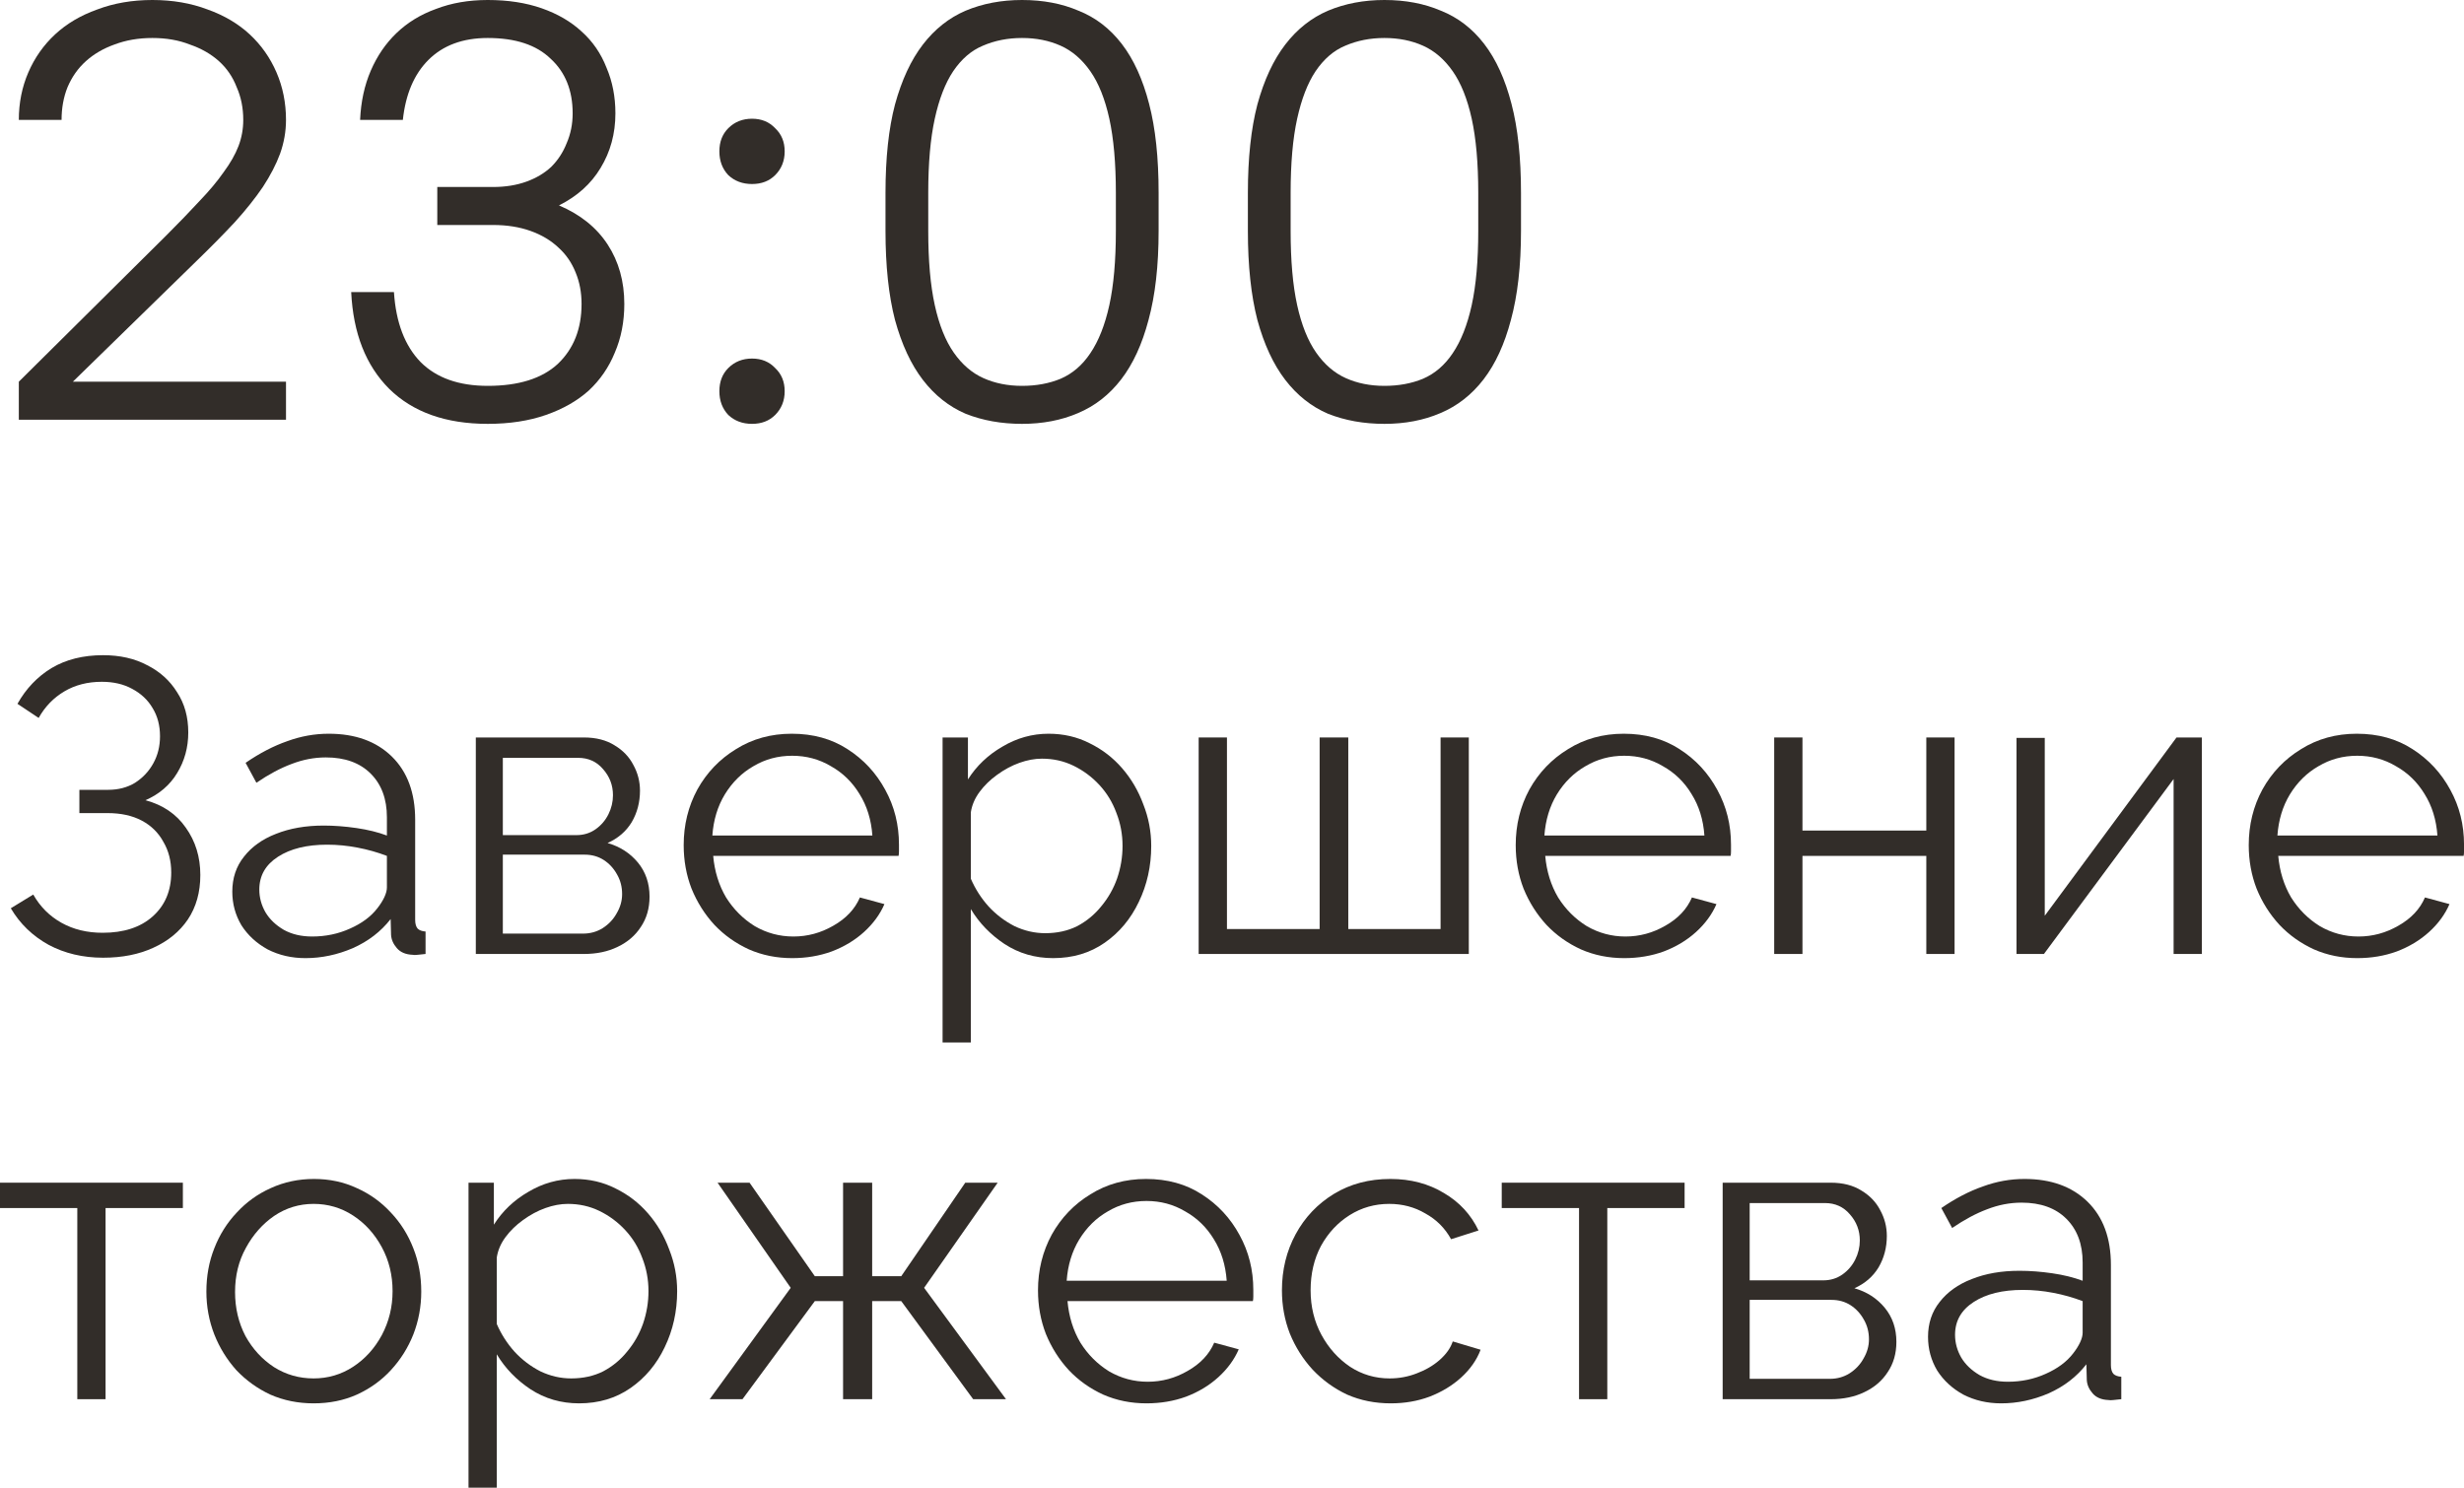
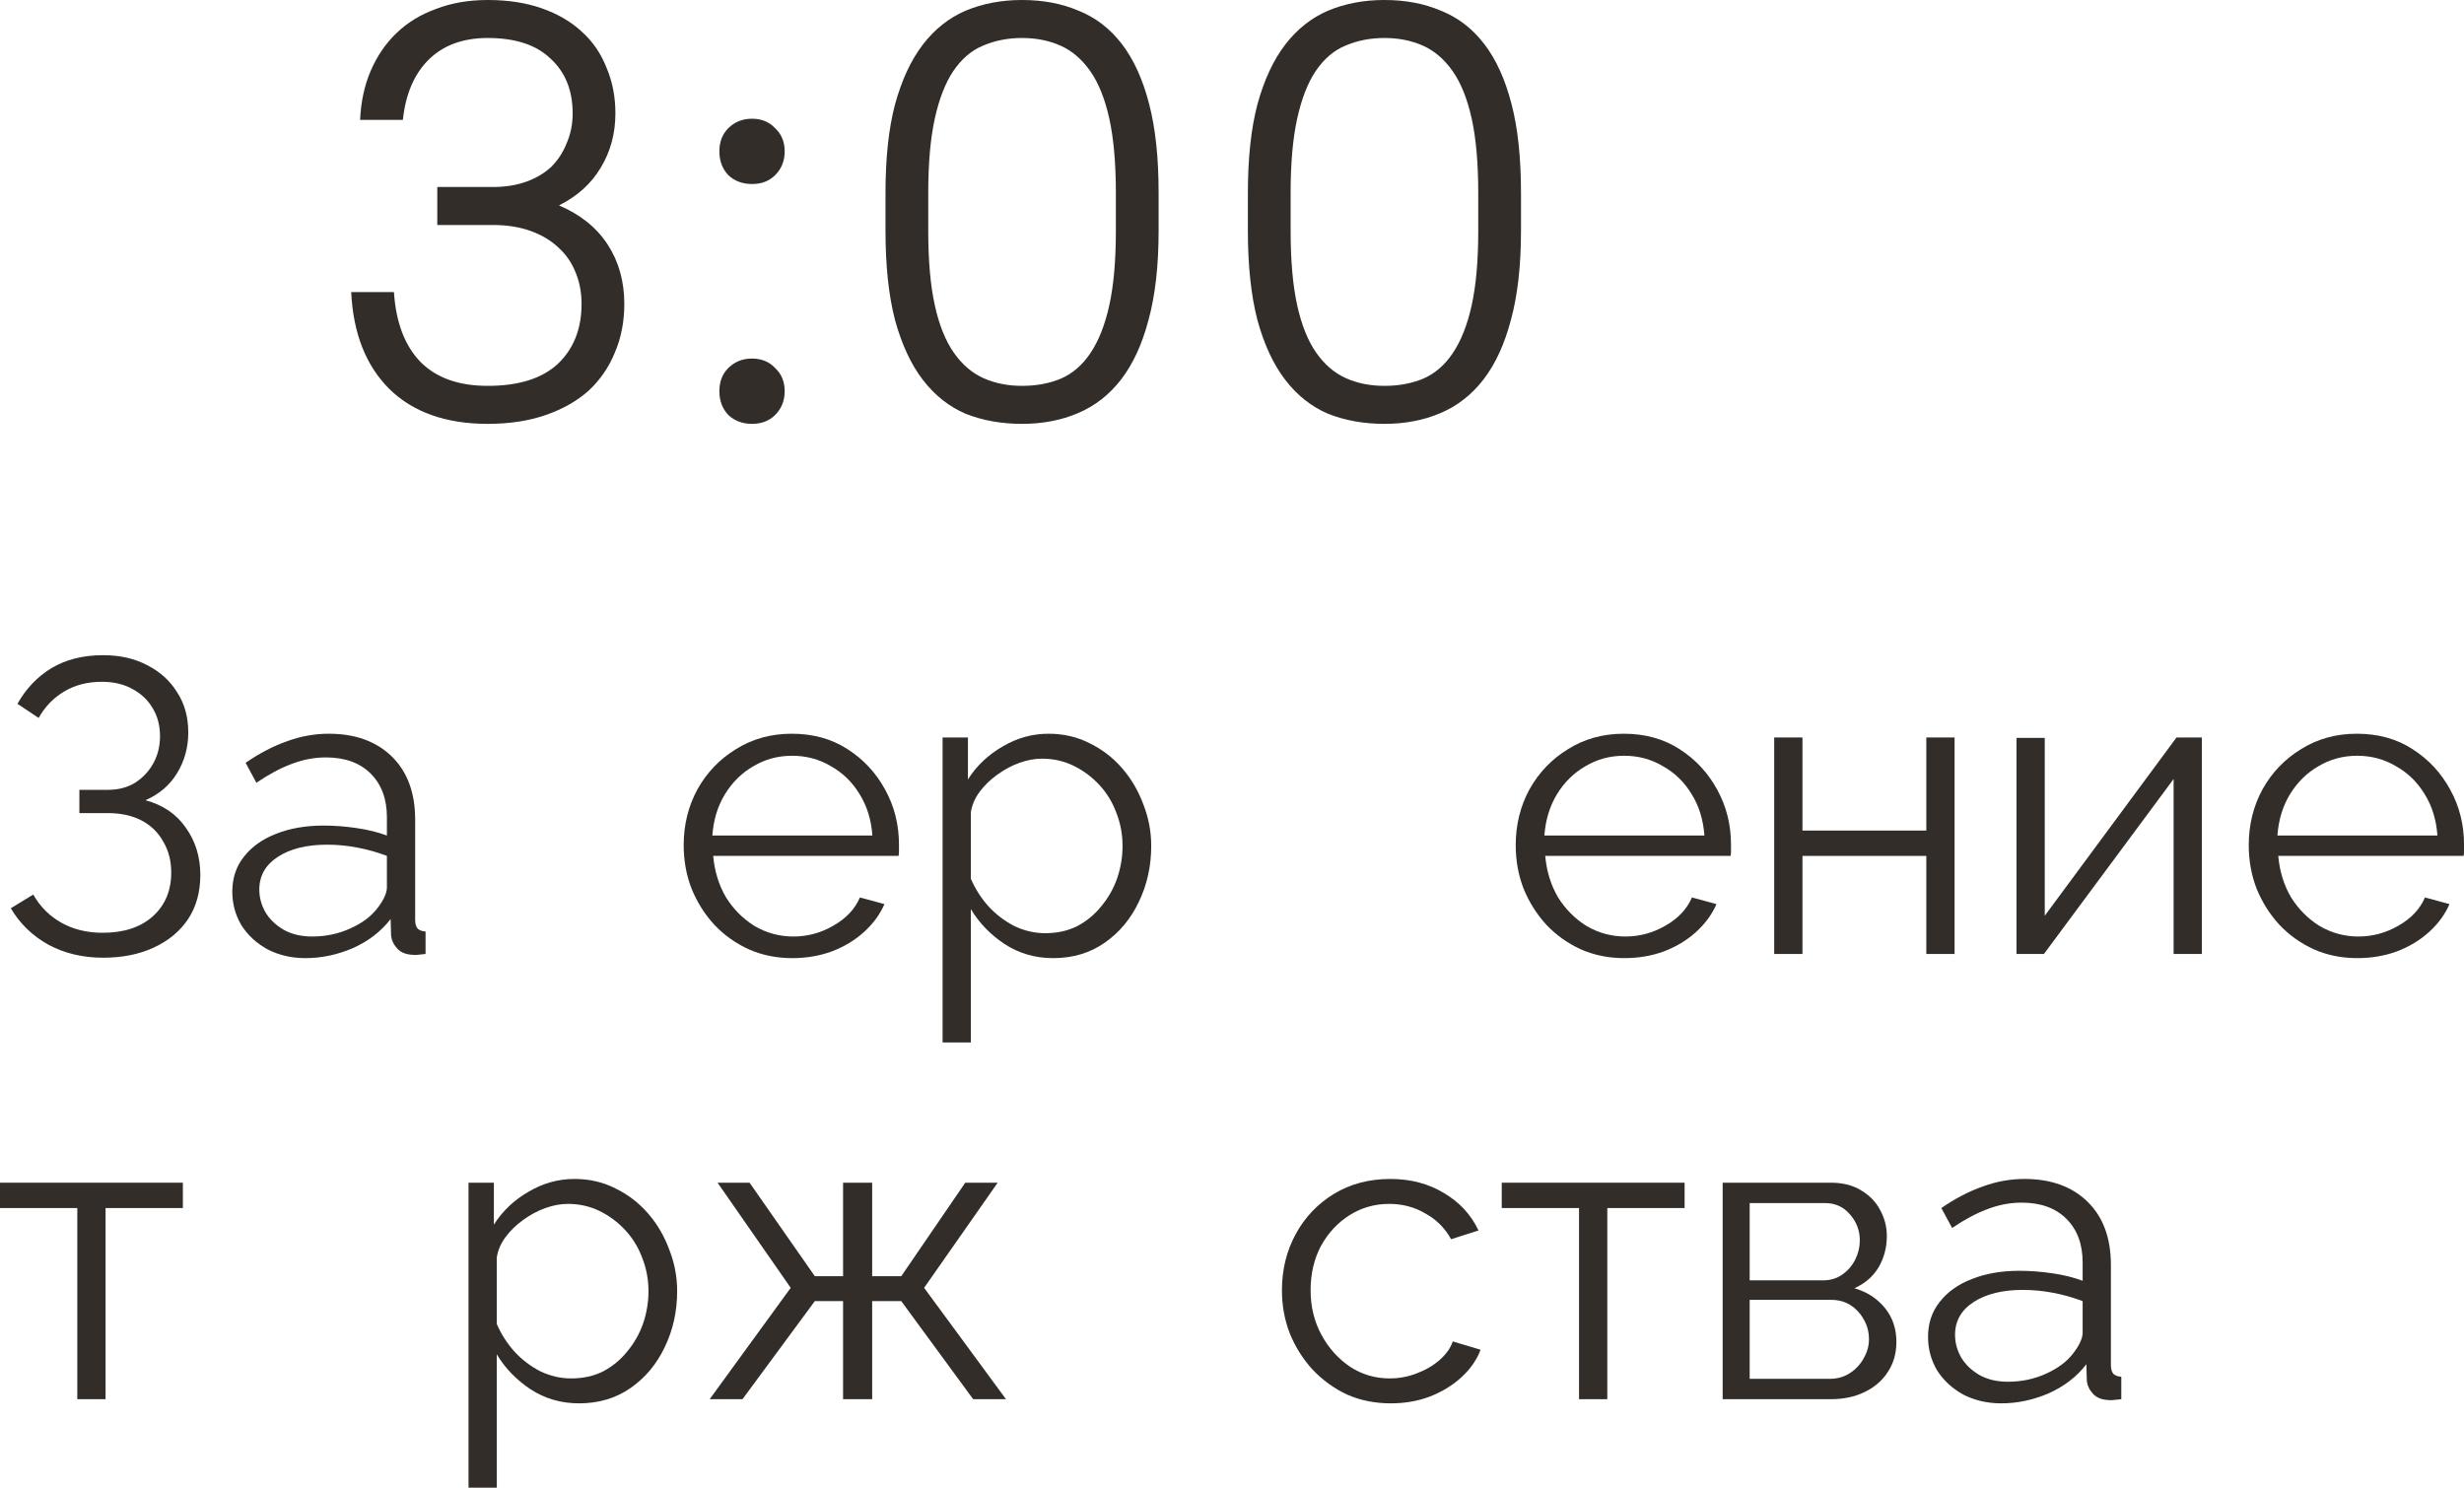
<svg xmlns="http://www.w3.org/2000/svg" viewBox="0 0 83 50.122" fill="none">
-   <path d="M0.634 14.14V12.86L5.594 7.94C6.021 7.513 6.394 7.127 6.714 6.78C7.047 6.433 7.321 6.107 7.534 5.8C7.761 5.493 7.927 5.2 8.034 4.92C8.141 4.64 8.194 4.347 8.194 4.04C8.194 3.64 8.121 3.273 7.974 2.94C7.841 2.593 7.641 2.3 7.374 2.06C7.107 1.82 6.781 1.633 6.394 1.5C6.021 1.353 5.601 1.28 5.134 1.28C4.667 1.28 4.241 1.353 3.854 1.5C3.481 1.633 3.161 1.82 2.894 2.06C2.627 2.3 2.421 2.593 2.274 2.94C2.141 3.273 2.074 3.64 2.074 4.04H0.634C0.634 3.467 0.741 2.933 0.954 2.44C1.167 1.947 1.467 1.52 1.854 1.16C2.241 0.8 2.714 0.52 3.274 0.32C3.834 0.107 4.454 0 5.134 0C5.814 0 6.434 0.107 6.994 0.32C7.554 0.52 8.027 0.8 8.414 1.16C8.801 1.52 9.101 1.947 9.314 2.44C9.527 2.933 9.634 3.467 9.634 4.04C9.634 4.427 9.567 4.807 9.434 5.18C9.301 5.54 9.107 5.913 8.854 6.3C8.601 6.673 8.287 7.067 7.914 7.48C7.541 7.88 7.121 8.307 6.654 8.76L2.454 12.86H9.634V14.14H0.634Z" fill="#322D29" />
  <path d="M16.43 14.28C15.017 14.28 13.91 13.887 13.11 13.1C12.323 12.313 11.897 11.227 11.83 9.84H13.27C13.337 10.867 13.637 11.653 14.17 12.2C14.703 12.733 15.457 13 16.43 13C17.47 13 18.257 12.753 18.79 12.26C19.323 11.753 19.59 11.08 19.59 10.24C19.59 9.853 19.523 9.5 19.39 9.18C19.257 8.847 19.063 8.567 18.81 8.34C18.557 8.1 18.243 7.913 17.87 7.78C17.497 7.647 17.077 7.58 16.61 7.58H14.73V6.3H16.61C17.023 6.3 17.397 6.24 17.73 6.12C18.063 6 18.343 5.833 18.57 5.62C18.797 5.393 18.97 5.127 19.09 4.82C19.223 4.513 19.29 4.18 19.29 3.82C19.29 3.047 19.043 2.433 18.55 1.98C18.07 1.513 17.363 1.28 16.43 1.28C15.59 1.28 14.923 1.527 14.43 2.02C13.95 2.5 13.663 3.173 13.57 4.04H12.13C12.157 3.427 12.277 2.873 12.49 2.38C12.703 1.887 12.99 1.467 13.35 1.12C13.723 0.76 14.17 0.487 14.69 0.3C15.21 0.1 15.79 0 16.43 0C17.11 0 17.717 0.093 18.25 0.28C18.783 0.467 19.23 0.727 19.59 1.06C19.963 1.393 20.243 1.8 20.43 2.28C20.63 2.747 20.73 3.26 20.73 3.82C20.73 4.5 20.563 5.113 20.23 5.66C19.91 6.193 19.443 6.613 18.83 6.92C19.55 7.227 20.097 7.667 20.47 8.24C20.843 8.813 21.03 9.48 21.03 10.24C21.03 10.84 20.923 11.387 20.71 11.88C20.51 12.373 20.217 12.8 19.83 13.16C19.443 13.507 18.963 13.78 18.39 13.98C17.817 14.18 17.163 14.28 16.43 14.28Z" fill="#322D29" />
  <path d="M25.332 6.2C25.012 6.2 24.745 6.1 24.532 5.9C24.332 5.687 24.232 5.42 24.232 5.1C24.232 4.78 24.332 4.52 24.532 4.32C24.745 4.107 25.012 4 25.332 4C25.652 4 25.912 4.107 26.112 4.32C26.325 4.52 26.432 4.78 26.432 5.1C26.432 5.42 26.325 5.687 26.112 5.9C25.912 6.1 25.652 6.2 25.332 6.2ZM25.332 14.28C25.012 14.28 24.745 14.18 24.532 13.98C24.332 13.767 24.232 13.5 24.232 13.18C24.232 12.86 24.332 12.6 24.532 12.4C24.745 12.187 25.012 12.08 25.332 12.08C25.652 12.08 25.912 12.187 26.112 12.4C26.325 12.6 26.432 12.86 26.432 13.18C26.432 13.5 26.325 13.767 26.112 13.98C25.912 14.18 25.652 14.28 25.332 14.28Z" fill="#322D29" />
  <path d="M34.428 14.28C33.734 14.28 33.101 14.167 32.528 13.94C31.968 13.7 31.488 13.32 31.088 12.8C30.688 12.28 30.375 11.607 30.148 10.78C29.934 9.953 29.828 8.953 29.828 7.78V6.5C29.828 5.327 29.934 4.333 30.148 3.52C30.375 2.693 30.688 2.02 31.088 1.5C31.488 0.98 31.968 0.6 32.528 0.36C33.101 0.12 33.734 0 34.428 0C35.135 0 35.768 0.12 36.328 0.36C36.901 0.587 37.388 0.96 37.788 1.48C38.188 2 38.495 2.673 38.708 3.5C38.921 4.313 39.028 5.313 39.028 6.5V7.78C39.028 8.953 38.914 9.953 38.688 10.78C38.474 11.593 38.168 12.26 37.768 12.78C37.368 13.3 36.881 13.68 36.308 13.92C35.748 14.16 35.121 14.28 34.428 14.28ZM34.428 13C34.908 13 35.341 12.92 35.728 12.76C36.128 12.587 36.461 12.3 36.728 11.9C37.008 11.487 37.221 10.947 37.368 10.28C37.514 9.613 37.588 8.78 37.588 7.78V6.5C37.588 5.5 37.514 4.667 37.368 4C37.221 3.333 37.008 2.8 36.728 2.4C36.448 2 36.114 1.713 35.728 1.54C35.341 1.367 34.908 1.28 34.428 1.28C33.948 1.28 33.508 1.367 33.108 1.54C32.721 1.7 32.388 1.987 32.108 2.4C31.841 2.8 31.634 3.333 31.488 4C31.341 4.667 31.268 5.5 31.268 6.5V7.78C31.268 8.78 31.341 9.613 31.488 10.28C31.634 10.947 31.848 11.48 32.128 11.88C32.408 12.28 32.741 12.567 33.128 12.74C33.514 12.913 33.948 13 34.428 13Z" fill="#322D29" />
  <path d="M46.635 14.28C45.941 14.28 45.308 14.167 44.735 13.94C44.175 13.7 43.695 13.32 43.295 12.8C42.895 12.28 42.581 11.607 42.355 10.78C42.142 9.953 42.035 8.953 42.035 7.78V6.5C42.035 5.327 42.142 4.333 42.355 3.52C42.581 2.693 42.895 2.02 43.295 1.5C43.695 0.98 44.175 0.6 44.735 0.36C45.308 0.12 45.941 0 46.635 0C47.342 0 47.975 0.12 48.535 0.36C49.108 0.587 49.595 0.96 49.995 1.48C50.395 2 50.702 2.673 50.915 3.5C51.128 4.313 51.235 5.313 51.235 6.5V7.78C51.235 8.953 51.121 9.953 50.895 10.78C50.681 11.593 50.375 12.26 49.975 12.78C49.575 13.3 49.088 13.68 48.515 13.92C47.955 14.16 47.328 14.28 46.635 14.28ZM46.635 13C47.115 13 47.548 12.92 47.935 12.76C48.335 12.587 48.668 12.3 48.935 11.9C49.215 11.487 49.428 10.947 49.575 10.28C49.721 9.613 49.795 8.78 49.795 7.78V6.5C49.795 5.5 49.721 4.667 49.575 4C49.428 3.333 49.215 2.8 48.935 2.4C48.655 2 48.322 1.713 47.935 1.54C47.548 1.367 47.115 1.28 46.635 1.28C46.155 1.28 45.715 1.367 45.315 1.54C44.928 1.7 44.595 1.987 44.315 2.4C44.048 2.8 43.842 3.333 43.695 4C43.548 4.667 43.475 5.5 43.475 6.5V7.78C43.475 8.78 43.548 9.613 43.695 10.28C43.842 10.947 44.055 11.48 44.335 11.88C44.615 12.28 44.948 12.567 45.335 12.74C45.721 12.913 46.155 13 46.635 13Z" fill="#322D29" />
  <path d="M3.472 32.266C2.791 32.266 2.179 32.121 1.638 31.832C1.097 31.533 0.672 31.123 0.364 30.6L1.12 30.138C1.353 30.549 1.671 30.866 2.072 31.09C2.473 31.314 2.935 31.426 3.458 31.426C4.167 31.426 4.727 31.244 5.138 30.88C5.558 30.507 5.768 30.012 5.768 29.396C5.768 29.004 5.679 28.659 5.502 28.36C5.334 28.052 5.091 27.814 4.774 27.646C4.457 27.478 4.074 27.394 3.626 27.394H2.674V26.61H3.64C3.985 26.61 4.289 26.531 4.55 26.372C4.811 26.204 5.017 25.985 5.166 25.714C5.315 25.443 5.39 25.14 5.39 24.804C5.39 24.44 5.306 24.123 5.138 23.852C4.979 23.581 4.751 23.367 4.452 23.208C4.163 23.049 3.822 22.97 3.43 22.97C2.954 22.97 2.534 23.077 2.17 23.292C1.806 23.507 1.517 23.805 1.302 24.188L0.588 23.712C0.877 23.199 1.26 22.797 1.736 22.508C2.221 22.219 2.8 22.074 3.472 22.074C4.041 22.074 4.536 22.186 4.956 22.41C5.385 22.625 5.721 22.928 5.964 23.32C6.216 23.703 6.342 24.155 6.342 24.678C6.342 25.182 6.216 25.639 5.964 26.05C5.721 26.451 5.367 26.755 4.9 26.96C5.488 27.119 5.941 27.427 6.258 27.884C6.585 28.341 6.748 28.873 6.748 29.48C6.748 30.059 6.608 30.558 6.328 30.978C6.048 31.389 5.661 31.706 5.166 31.93C4.681 32.154 4.116 32.266 3.472 32.266Z" fill="#322D29" />
  <path d="M7.825 30.04C7.825 29.583 7.956 29.191 8.217 28.864C8.478 28.528 8.838 28.271 9.295 28.094C9.762 27.907 10.298 27.814 10.905 27.814C11.26 27.814 11.628 27.842 12.011 27.898C12.394 27.954 12.734 28.038 13.033 28.15V27.534C13.033 26.918 12.851 26.428 12.487 26.064C12.123 25.7 11.619 25.518 10.975 25.518C10.583 25.518 10.196 25.593 9.813 25.742C9.44 25.882 9.048 26.092 8.637 26.372L8.273 25.7C8.749 25.373 9.216 25.131 9.673 24.972C10.13 24.804 10.597 24.72 11.073 24.72C11.969 24.72 12.678 24.977 13.201 25.49C13.724 26.003 13.985 26.713 13.985 27.618V30.992C13.985 31.123 14.013 31.221 14.069 31.286C14.125 31.342 14.214 31.375 14.335 31.384V32.14C14.232 32.149 14.144 32.159 14.069 32.168C13.994 32.177 13.938 32.177 13.901 32.168C13.668 32.159 13.49 32.084 13.369 31.944C13.248 31.804 13.182 31.655 13.173 31.496L13.159 30.964C12.832 31.384 12.408 31.711 11.885 31.944C11.362 32.168 10.83 32.28 10.289 32.28C9.822 32.28 9.398 32.182 9.015 31.986C8.642 31.781 8.348 31.51 8.133 31.174C7.928 30.829 7.825 30.451 7.825 30.04ZM12.711 30.6C12.814 30.469 12.893 30.343 12.949 30.222C13.005 30.101 13.033 29.993 13.033 29.9V28.836C12.716 28.715 12.384 28.621 12.039 28.556C11.703 28.491 11.362 28.458 11.017 28.458C10.336 28.458 9.785 28.593 9.365 28.864C8.945 29.135 8.735 29.503 8.735 29.97C8.735 30.241 8.805 30.497 8.945 30.74C9.085 30.973 9.29 31.169 9.561 31.328C9.832 31.477 10.149 31.552 10.513 31.552C10.97 31.552 11.395 31.463 11.787 31.286C12.188 31.109 12.496 30.88 12.711 30.6Z" fill="#322D29" />
-   <path d="M16.028 32.14V24.846H19.668C20.078 24.846 20.424 24.935 20.704 25.112C20.984 25.28 21.194 25.499 21.334 25.77C21.483 26.041 21.558 26.33 21.558 26.638C21.558 27.03 21.464 27.385 21.278 27.702C21.091 28.01 20.82 28.243 20.466 28.402C20.886 28.523 21.226 28.743 21.488 29.06C21.749 29.377 21.88 29.76 21.88 30.208C21.88 30.6 21.782 30.941 21.586 31.23C21.399 31.519 21.138 31.743 20.802 31.902C20.475 32.061 20.097 32.14 19.668 32.14H16.028ZM16.938 31.454H19.64C19.882 31.454 20.102 31.393 20.298 31.272C20.503 31.141 20.662 30.973 20.774 30.768C20.895 30.563 20.956 30.348 20.956 30.124C20.956 29.881 20.9 29.662 20.788 29.466C20.676 29.261 20.526 29.097 20.34 28.976C20.153 28.855 19.938 28.794 19.696 28.794H16.938V31.454ZM16.938 28.136H19.416C19.658 28.136 19.873 28.071 20.06 27.94C20.246 27.809 20.391 27.641 20.494 27.436C20.596 27.231 20.648 27.016 20.648 26.792C20.648 26.456 20.536 26.162 20.312 25.91C20.097 25.658 19.817 25.532 19.472 25.532H16.938V28.136Z" fill="#322D29" />
  <path d="M26.684 32.28C26.161 32.28 25.676 32.182 25.228 31.986C24.78 31.781 24.393 31.505 24.066 31.16C23.739 30.805 23.483 30.399 23.296 29.942C23.119 29.485 23.03 28.995 23.03 28.472C23.03 27.791 23.184 27.165 23.492 26.596C23.809 26.027 24.243 25.574 24.794 25.238C25.345 24.893 25.97 24.72 26.67 24.72C27.389 24.72 28.014 24.893 28.546 25.238C29.087 25.583 29.512 26.041 29.82 26.61C30.128 27.17 30.282 27.786 30.282 28.458C30.282 28.533 30.282 28.607 30.282 28.682C30.282 28.747 30.277 28.799 30.268 28.836H24.024C24.071 29.359 24.215 29.825 24.458 30.236C24.71 30.637 25.032 30.959 25.424 31.202C25.825 31.435 26.259 31.552 26.726 31.552C27.202 31.552 27.65 31.431 28.07 31.188C28.499 30.945 28.798 30.628 28.966 30.236L29.792 30.46C29.643 30.805 29.414 31.118 29.106 31.398C28.798 31.678 28.434 31.897 28.014 32.056C27.603 32.205 27.16 32.28 26.684 32.28ZM23.996 28.15H29.386C29.349 27.618 29.204 27.151 28.952 26.75C28.709 26.349 28.387 26.036 27.986 25.812C27.594 25.579 27.16 25.462 26.684 25.462C26.208 25.462 25.774 25.579 25.382 25.812C24.99 26.036 24.668 26.353 24.416 26.764C24.173 27.165 24.033 27.627 23.996 28.15Z" fill="#322D29" />
  <path d="M35.475 32.28C34.868 32.28 34.322 32.121 33.837 31.804C33.361 31.487 32.983 31.095 32.703 30.628V35.122H31.751V24.846H32.605V26.26C32.894 25.803 33.282 25.434 33.767 25.154C34.252 24.865 34.77 24.72 35.321 24.72C35.825 24.72 36.287 24.827 36.707 25.042C37.127 25.247 37.491 25.527 37.799 25.882C38.107 26.237 38.345 26.643 38.513 27.1C38.69 27.548 38.779 28.015 38.779 28.5C38.779 29.181 38.639 29.811 38.359 30.39C38.088 30.959 37.706 31.417 37.211 31.762C36.716 32.107 36.138 32.28 35.475 32.28ZM35.209 31.44C35.61 31.44 35.969 31.361 36.287 31.202C36.604 31.034 36.875 30.81 37.099 30.53C37.332 30.25 37.51 29.937 37.631 29.592C37.752 29.237 37.813 28.873 37.813 28.5C37.813 28.108 37.743 27.735 37.603 27.38C37.472 27.025 37.281 26.713 37.029 26.442C36.777 26.171 36.487 25.957 36.161 25.798C35.834 25.639 35.48 25.56 35.097 25.56C34.854 25.56 34.602 25.607 34.341 25.7C34.08 25.793 33.828 25.929 33.585 26.106C33.352 26.274 33.156 26.465 32.997 26.68C32.838 26.895 32.74 27.123 32.703 27.366V29.606C32.852 29.951 33.053 30.264 33.305 30.544C33.557 30.815 33.846 31.034 34.173 31.202C34.509 31.361 34.854 31.44 35.209 31.44Z" fill="#322D29" />
-   <path d="M40.377 32.14V24.846H41.33V31.3H44.452V24.846H45.417V31.3H48.526V24.846H49.477V32.14H40.377Z" fill="#322D29" />
  <path d="M54.711 32.28C54.189 32.28 53.703 32.182 53.255 31.986C52.807 31.781 52.42 31.505 52.093 31.16C51.767 30.805 51.51 30.399 51.323 29.942C51.146 29.485 51.057 28.995 51.057 28.472C51.057 27.791 51.211 27.165 51.519 26.596C51.837 26.027 52.271 25.574 52.821 25.238C53.372 24.893 53.997 24.72 54.697 24.72C55.416 24.72 56.041 24.893 56.573 25.238C57.115 25.583 57.539 26.041 57.847 26.61C58.155 27.17 58.309 27.786 58.309 28.458C58.309 28.533 58.309 28.607 58.309 28.682C58.309 28.747 58.305 28.799 58.295 28.836H52.051C52.098 29.359 52.243 29.825 52.485 30.236C52.737 30.637 53.059 30.959 53.451 31.202C53.853 31.435 54.287 31.552 54.753 31.552C55.229 31.552 55.677 31.431 56.097 31.188C56.527 30.945 56.825 30.628 56.993 30.236L57.819 30.46C57.67 30.805 57.441 31.118 57.133 31.398C56.825 31.678 56.461 31.897 56.041 32.056C55.631 32.205 55.187 32.28 54.711 32.28ZM52.023 28.15H57.413C57.376 27.618 57.231 27.151 56.979 26.75C56.737 26.349 56.415 26.036 56.013 25.812C55.621 25.579 55.187 25.462 54.711 25.462C54.235 25.462 53.801 25.579 53.409 25.812C53.017 26.036 52.695 26.353 52.443 26.764C52.201 27.165 52.061 27.627 52.023 28.15Z" fill="#322D29" />
  <path d="M59.764 32.14V24.846H60.716V27.982H64.888V24.846H65.84V32.14H64.888V28.836H60.716V32.14H59.764Z" fill="#322D29" />
  <path d="M67.926 32.14V24.86H68.878V30.852L73.316 24.846H74.17V32.14H73.218V26.246L68.85 32.14H67.926Z" fill="#322D29" />
  <path d="M79.403 32.28C78.88 32.28 78.395 32.182 77.947 31.986C77.499 31.781 77.112 31.505 76.785 31.16C76.458 30.805 76.201 30.399 76.015 29.942C75.838 29.485 75.749 28.995 75.749 28.472C75.749 27.791 75.903 27.165 76.211 26.596C76.528 26.027 76.962 25.574 77.513 25.238C78.064 24.893 78.689 24.72 79.389 24.72C80.108 24.72 80.733 24.893 81.265 25.238C81.806 25.583 82.231 26.041 82.539 26.61C82.847 27.17 83.001 27.786 83.001 28.458C83.001 28.533 83.001 28.607 83.001 28.682C83.001 28.747 82.996 28.799 82.987 28.836H76.743C76.79 29.359 76.934 29.825 77.177 30.236C77.429 30.637 77.751 30.959 78.143 31.202C78.544 31.435 78.978 31.552 79.445 31.552C79.921 31.552 80.369 31.431 80.789 31.188C81.218 30.945 81.517 30.628 81.685 30.236L82.511 30.46C82.362 30.805 82.133 31.118 81.825 31.398C81.517 31.678 81.153 31.897 80.733 32.056C80.322 32.205 79.879 32.28 79.403 32.28ZM76.715 28.15H82.105C82.067 27.618 81.923 27.151 81.671 26.75C81.428 26.349 81.106 26.036 80.705 25.812C80.313 25.579 79.879 25.462 79.403 25.462C78.927 25.462 78.493 25.579 78.101 25.812C77.709 26.036 77.387 26.353 77.135 26.764C76.892 27.165 76.752 27.627 76.715 28.15Z" fill="#322D29" />
  <path d="M2.604 47.14V40.7H0V39.846H6.16V40.7H3.556V47.14H2.604Z" fill="#322D29" />
-   <path d="M10.564 47.28C10.041 47.28 9.556 47.182 9.108 46.986C8.669 46.781 8.287 46.505 7.96 46.16C7.643 45.805 7.395 45.404 7.218 44.956C7.041 44.499 6.952 44.018 6.952 43.514C6.952 42.991 7.041 42.506 7.218 42.058C7.395 41.601 7.647 41.199 7.974 40.854C8.301 40.499 8.683 40.224 9.122 40.028C9.57 39.823 10.055 39.72 10.578 39.72C11.101 39.72 11.581 39.823 12.02 40.028C12.459 40.224 12.841 40.499 13.168 40.854C13.495 41.199 13.747 41.601 13.924 42.058C14.101 42.506 14.19 42.991 14.19 43.514C14.19 44.018 14.101 44.499 13.924 44.956C13.747 45.404 13.495 45.805 13.168 46.16C12.851 46.505 12.468 46.781 12.02 46.986C11.581 47.182 11.096 47.28 10.564 47.28ZM7.918 43.528C7.918 44.069 8.035 44.564 8.268 45.012C8.511 45.451 8.833 45.801 9.234 46.062C9.635 46.314 10.079 46.44 10.564 46.44C11.049 46.44 11.493 46.309 11.894 46.048C12.295 45.787 12.617 45.432 12.86 44.984C13.103 44.527 13.224 44.032 13.224 43.5C13.224 42.959 13.103 42.464 12.86 42.016C12.617 41.568 12.295 41.213 11.894 40.952C11.493 40.691 11.049 40.56 10.564 40.56C10.079 40.56 9.635 40.695 9.234 40.966C8.842 41.237 8.525 41.596 8.282 42.044C8.039 42.483 7.918 42.977 7.918 43.528Z" fill="#322D29" />
  <path d="M19.506 47.28C18.899 47.28 18.353 47.121 17.868 46.804C17.392 46.487 17.014 46.095 16.734 45.628V50.122H15.782V39.846H16.636V41.26C16.925 40.803 17.313 40.434 17.798 40.154C18.283 39.865 18.801 39.72 19.352 39.72C19.856 39.72 20.318 39.827 20.738 40.042C21.158 40.247 21.522 40.527 21.83 40.882C22.138 41.237 22.376 41.643 22.544 42.1C22.721 42.548 22.81 43.015 22.81 43.5C22.81 44.181 22.67 44.811 22.39 45.39C22.119 45.959 21.737 46.417 21.242 46.762C20.747 47.107 20.169 47.28 19.506 47.28ZM19.24 46.44C19.641 46.44 20.001 46.361 20.318 46.202C20.635 46.034 20.906 45.81 21.13 45.53C21.363 45.25 21.541 44.937 21.662 44.592C21.783 44.237 21.844 43.873 21.844 43.5C21.844 43.108 21.774 42.735 21.634 42.38C21.503 42.025 21.312 41.713 21.06 41.442C20.808 41.171 20.519 40.957 20.192 40.798C19.865 40.639 19.511 40.56 19.128 40.56C18.885 40.56 18.633 40.607 18.372 40.7C18.111 40.793 17.859 40.929 17.616 41.106C17.383 41.274 17.187 41.465 17.028 41.68C16.869 41.895 16.771 42.123 16.734 42.366V44.606C16.883 44.951 17.084 45.264 17.336 45.544C17.588 45.815 17.877 46.034 18.204 46.202C18.54 46.361 18.885 46.44 19.24 46.44Z" fill="#322D29" />
  <path d="M23.905 47.14L26.635 43.388L24.171 39.846H25.249L27.447 42.996H28.399V39.846H29.379V42.996H30.359L32.515 39.846H33.607L31.129 43.388L33.887 47.14H32.781L30.359 43.836H29.379V47.14H28.399V43.836H27.447L25.011 47.14H23.905Z" fill="#322D29" />
-   <path d="M38.62 47.28C38.097 47.28 37.611 47.182 37.163 46.986C36.715 46.781 36.328 46.505 36.002 46.16C35.675 45.805 35.418 45.399 35.231 44.942C35.054 44.485 34.965 43.995 34.965 43.472C34.965 42.791 35.12 42.165 35.428 41.596C35.745 41.027 36.179 40.574 36.73 40.238C37.28 39.893 37.906 39.72 38.605 39.72C39.324 39.72 39.95 39.893 40.481 40.238C41.023 40.583 41.447 41.041 41.755 41.61C42.063 42.17 42.218 42.786 42.218 43.458C42.218 43.533 42.218 43.607 42.218 43.682C42.218 43.747 42.213 43.799 42.203 43.836H35.959C36.006 44.359 36.151 44.825 36.394 45.236C36.645 45.637 36.968 45.959 37.359 46.202C37.761 46.435 38.195 46.552 38.661 46.552C39.138 46.552 39.586 46.431 40.005 46.188C40.435 45.945 40.733 45.628 40.901 45.236L41.727 45.46C41.578 45.805 41.349 46.118 41.041 46.398C40.733 46.678 40.37 46.897 39.95 47.056C39.539 47.205 39.096 47.28 38.62 47.28ZM35.931 43.15H41.322C41.284 42.618 41.139 42.151 40.888 41.75C40.645 41.349 40.323 41.036 39.922 40.812C39.529 40.579 39.096 40.462 38.62 40.462C38.144 40.462 37.709 40.579 37.318 40.812C36.925 41.036 36.603 41.353 36.352 41.764C36.109 42.165 35.969 42.627 35.931 43.15Z" fill="#322D29" />
  <path d="M46.85 47.28C46.318 47.28 45.828 47.182 45.38 46.986C44.942 46.781 44.554 46.501 44.218 46.146C43.892 45.791 43.635 45.385 43.448 44.928C43.271 44.471 43.182 43.985 43.182 43.472C43.182 42.781 43.336 42.151 43.644 41.582C43.952 41.013 44.382 40.56 44.932 40.224C45.483 39.888 46.118 39.72 46.836 39.72C47.518 39.72 48.12 39.879 48.642 40.196C49.165 40.504 49.552 40.924 49.804 41.456L48.88 41.75C48.675 41.377 48.386 41.087 48.012 40.882C47.648 40.667 47.242 40.56 46.794 40.56C46.309 40.56 45.866 40.686 45.464 40.938C45.063 41.19 44.741 41.535 44.498 41.974C44.265 42.413 44.148 42.912 44.148 43.472C44.148 44.023 44.27 44.522 44.512 44.97C44.755 45.418 45.077 45.777 45.478 46.048C45.88 46.309 46.323 46.44 46.808 46.44C47.126 46.44 47.429 46.384 47.718 46.272C48.017 46.16 48.274 46.011 48.488 45.824C48.712 45.628 48.862 45.418 48.936 45.194L49.874 45.474C49.744 45.819 49.524 46.132 49.216 46.412C48.918 46.683 48.563 46.897 48.152 47.056C47.751 47.205 47.317 47.28 46.85 47.28Z" fill="#322D29" />
  <path d="M53.19 47.14V40.7H50.586V39.846H56.746V40.7H54.142V47.14H53.19Z" fill="#322D29" />
  <path d="M58.028 47.14V39.846H61.668C62.078 39.846 62.424 39.935 62.704 40.112C62.984 40.28 63.194 40.499 63.334 40.77C63.483 41.041 63.558 41.33 63.558 41.638C63.558 42.03 63.465 42.385 63.278 42.702C63.091 43.01 62.821 43.243 62.466 43.402C62.886 43.523 63.227 43.743 63.488 44.06C63.749 44.377 63.88 44.76 63.88 45.208C63.88 45.6 63.782 45.941 63.586 46.23C63.399 46.519 63.138 46.743 62.802 46.902C62.475 47.061 62.097 47.14 61.668 47.14H58.028ZM58.938 46.454H61.64C61.883 46.454 62.102 46.393 62.298 46.272C62.503 46.141 62.662 45.973 62.774 45.768C62.895 45.563 62.956 45.348 62.956 45.124C62.956 44.881 62.9 44.662 62.788 44.466C62.676 44.261 62.526 44.097 62.34 43.976C62.153 43.855 61.938 43.794 61.696 43.794H58.938V46.454ZM58.938 43.136H61.416C61.658 43.136 61.873 43.071 62.06 42.94C62.246 42.809 62.391 42.641 62.494 42.436C62.596 42.231 62.648 42.016 62.648 41.792C62.648 41.456 62.536 41.162 62.312 40.91C62.097 40.658 61.817 40.532 61.472 40.532H58.938V43.136Z" fill="#322D29" />
  <path d="M64.946 45.04C64.946 44.583 65.077 44.191 65.338 43.864C65.599 43.528 65.959 43.271 66.416 43.094C66.883 42.907 67.419 42.814 68.026 42.814C68.381 42.814 68.749 42.842 69.132 42.898C69.515 42.954 69.855 43.038 70.154 43.15V42.534C70.154 41.918 69.972 41.428 69.608 41.064C69.244 40.7 68.74 40.518 68.096 40.518C67.704 40.518 67.317 40.593 66.934 40.742C66.561 40.882 66.169 41.092 65.758 41.372L65.394 40.7C65.87 40.373 66.337 40.131 66.794 39.972C67.251 39.804 67.718 39.72 68.194 39.72C69.09 39.72 69.799 39.977 70.322 40.49C70.845 41.003 71.106 41.713 71.106 42.618V45.992C71.106 46.123 71.134 46.221 71.19 46.286C71.246 46.342 71.335 46.375 71.456 46.384V47.14C71.353 47.149 71.265 47.159 71.19 47.168C71.115 47.177 71.059 47.177 71.022 47.168C70.789 47.159 70.611 47.084 70.49 46.944C70.369 46.804 70.303 46.655 70.294 46.496L70.28 45.964C69.953 46.384 69.529 46.711 69.006 46.944C68.483 47.168 67.951 47.28 67.41 47.28C66.943 47.28 66.519 47.182 66.136 46.986C65.763 46.781 65.469 46.51 65.254 46.174C65.049 45.829 64.946 45.451 64.946 45.04ZM69.832 45.6C69.935 45.469 70.014 45.343 70.07 45.222C70.126 45.101 70.154 44.993 70.154 44.9V43.836C69.837 43.715 69.505 43.621 69.16 43.556C68.824 43.491 68.483 43.458 68.138 43.458C67.457 43.458 66.906 43.593 66.486 43.864C66.066 44.135 65.856 44.503 65.856 44.97C65.856 45.241 65.926 45.497 66.066 45.74C66.206 45.973 66.411 46.169 66.682 46.328C66.953 46.477 67.27 46.552 67.634 46.552C68.091 46.552 68.516 46.463 68.908 46.286C69.309 46.109 69.617 45.88 69.832 45.6Z" fill="#322D29" />
</svg>